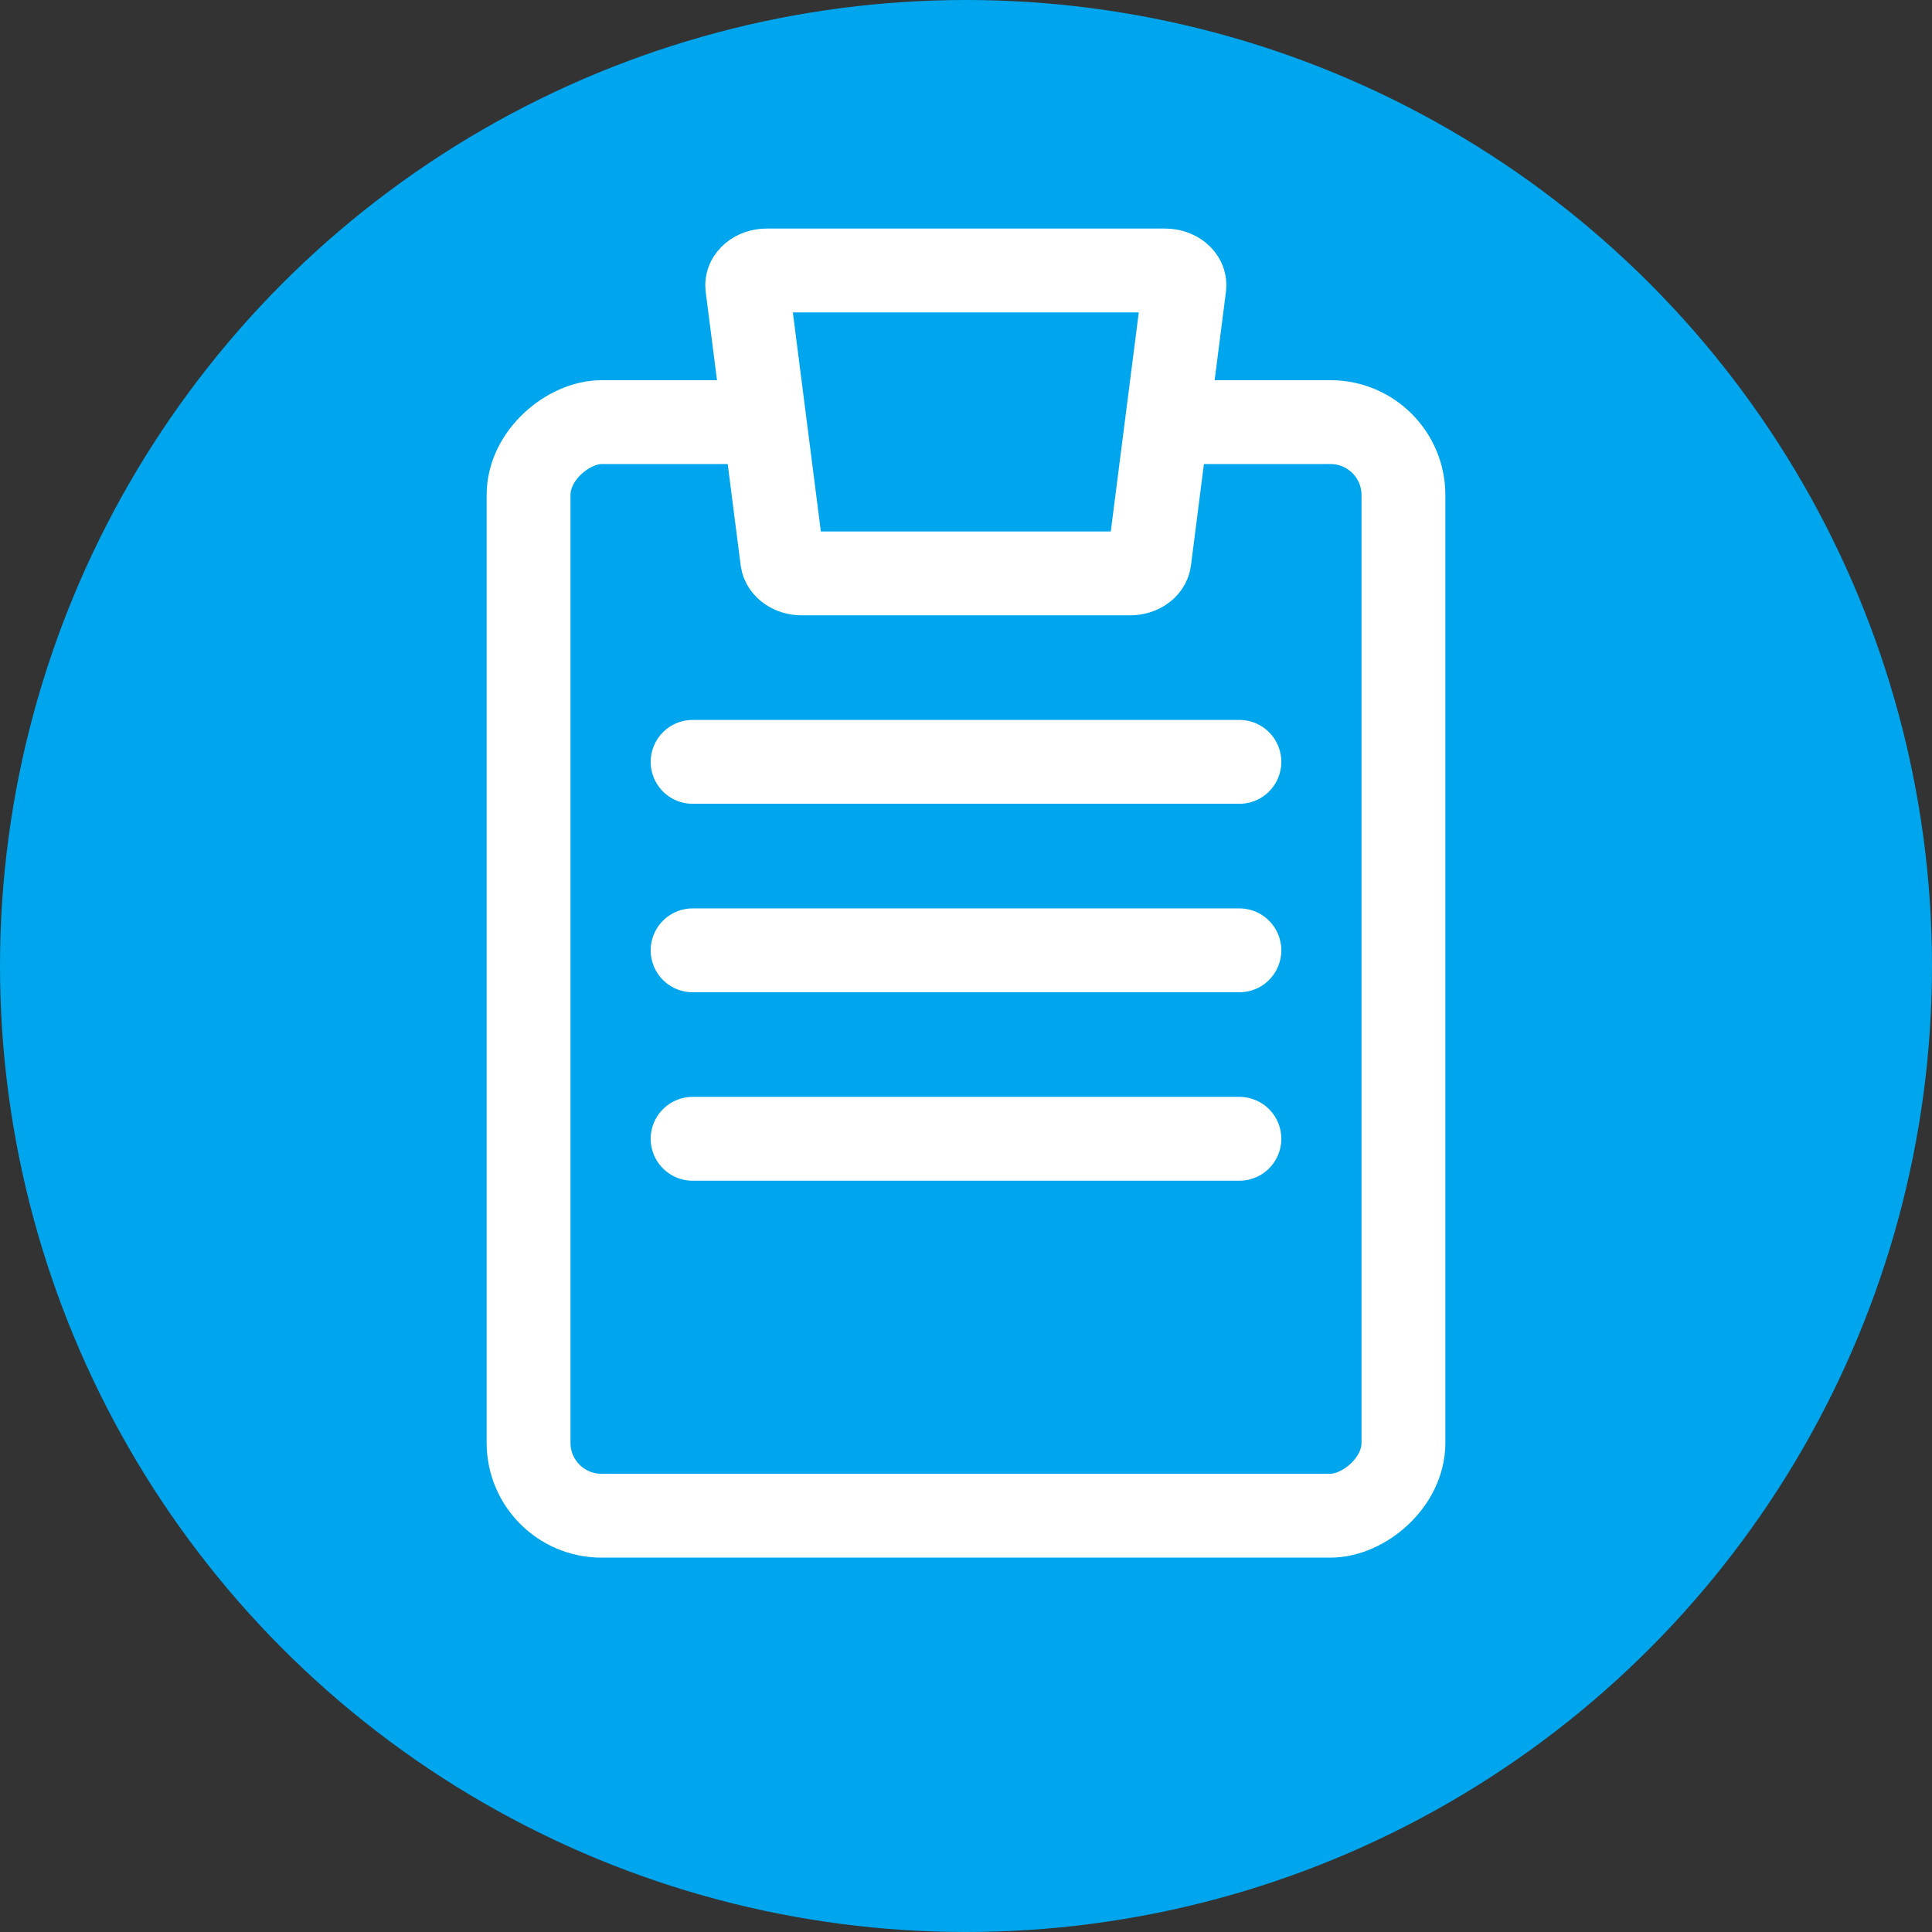
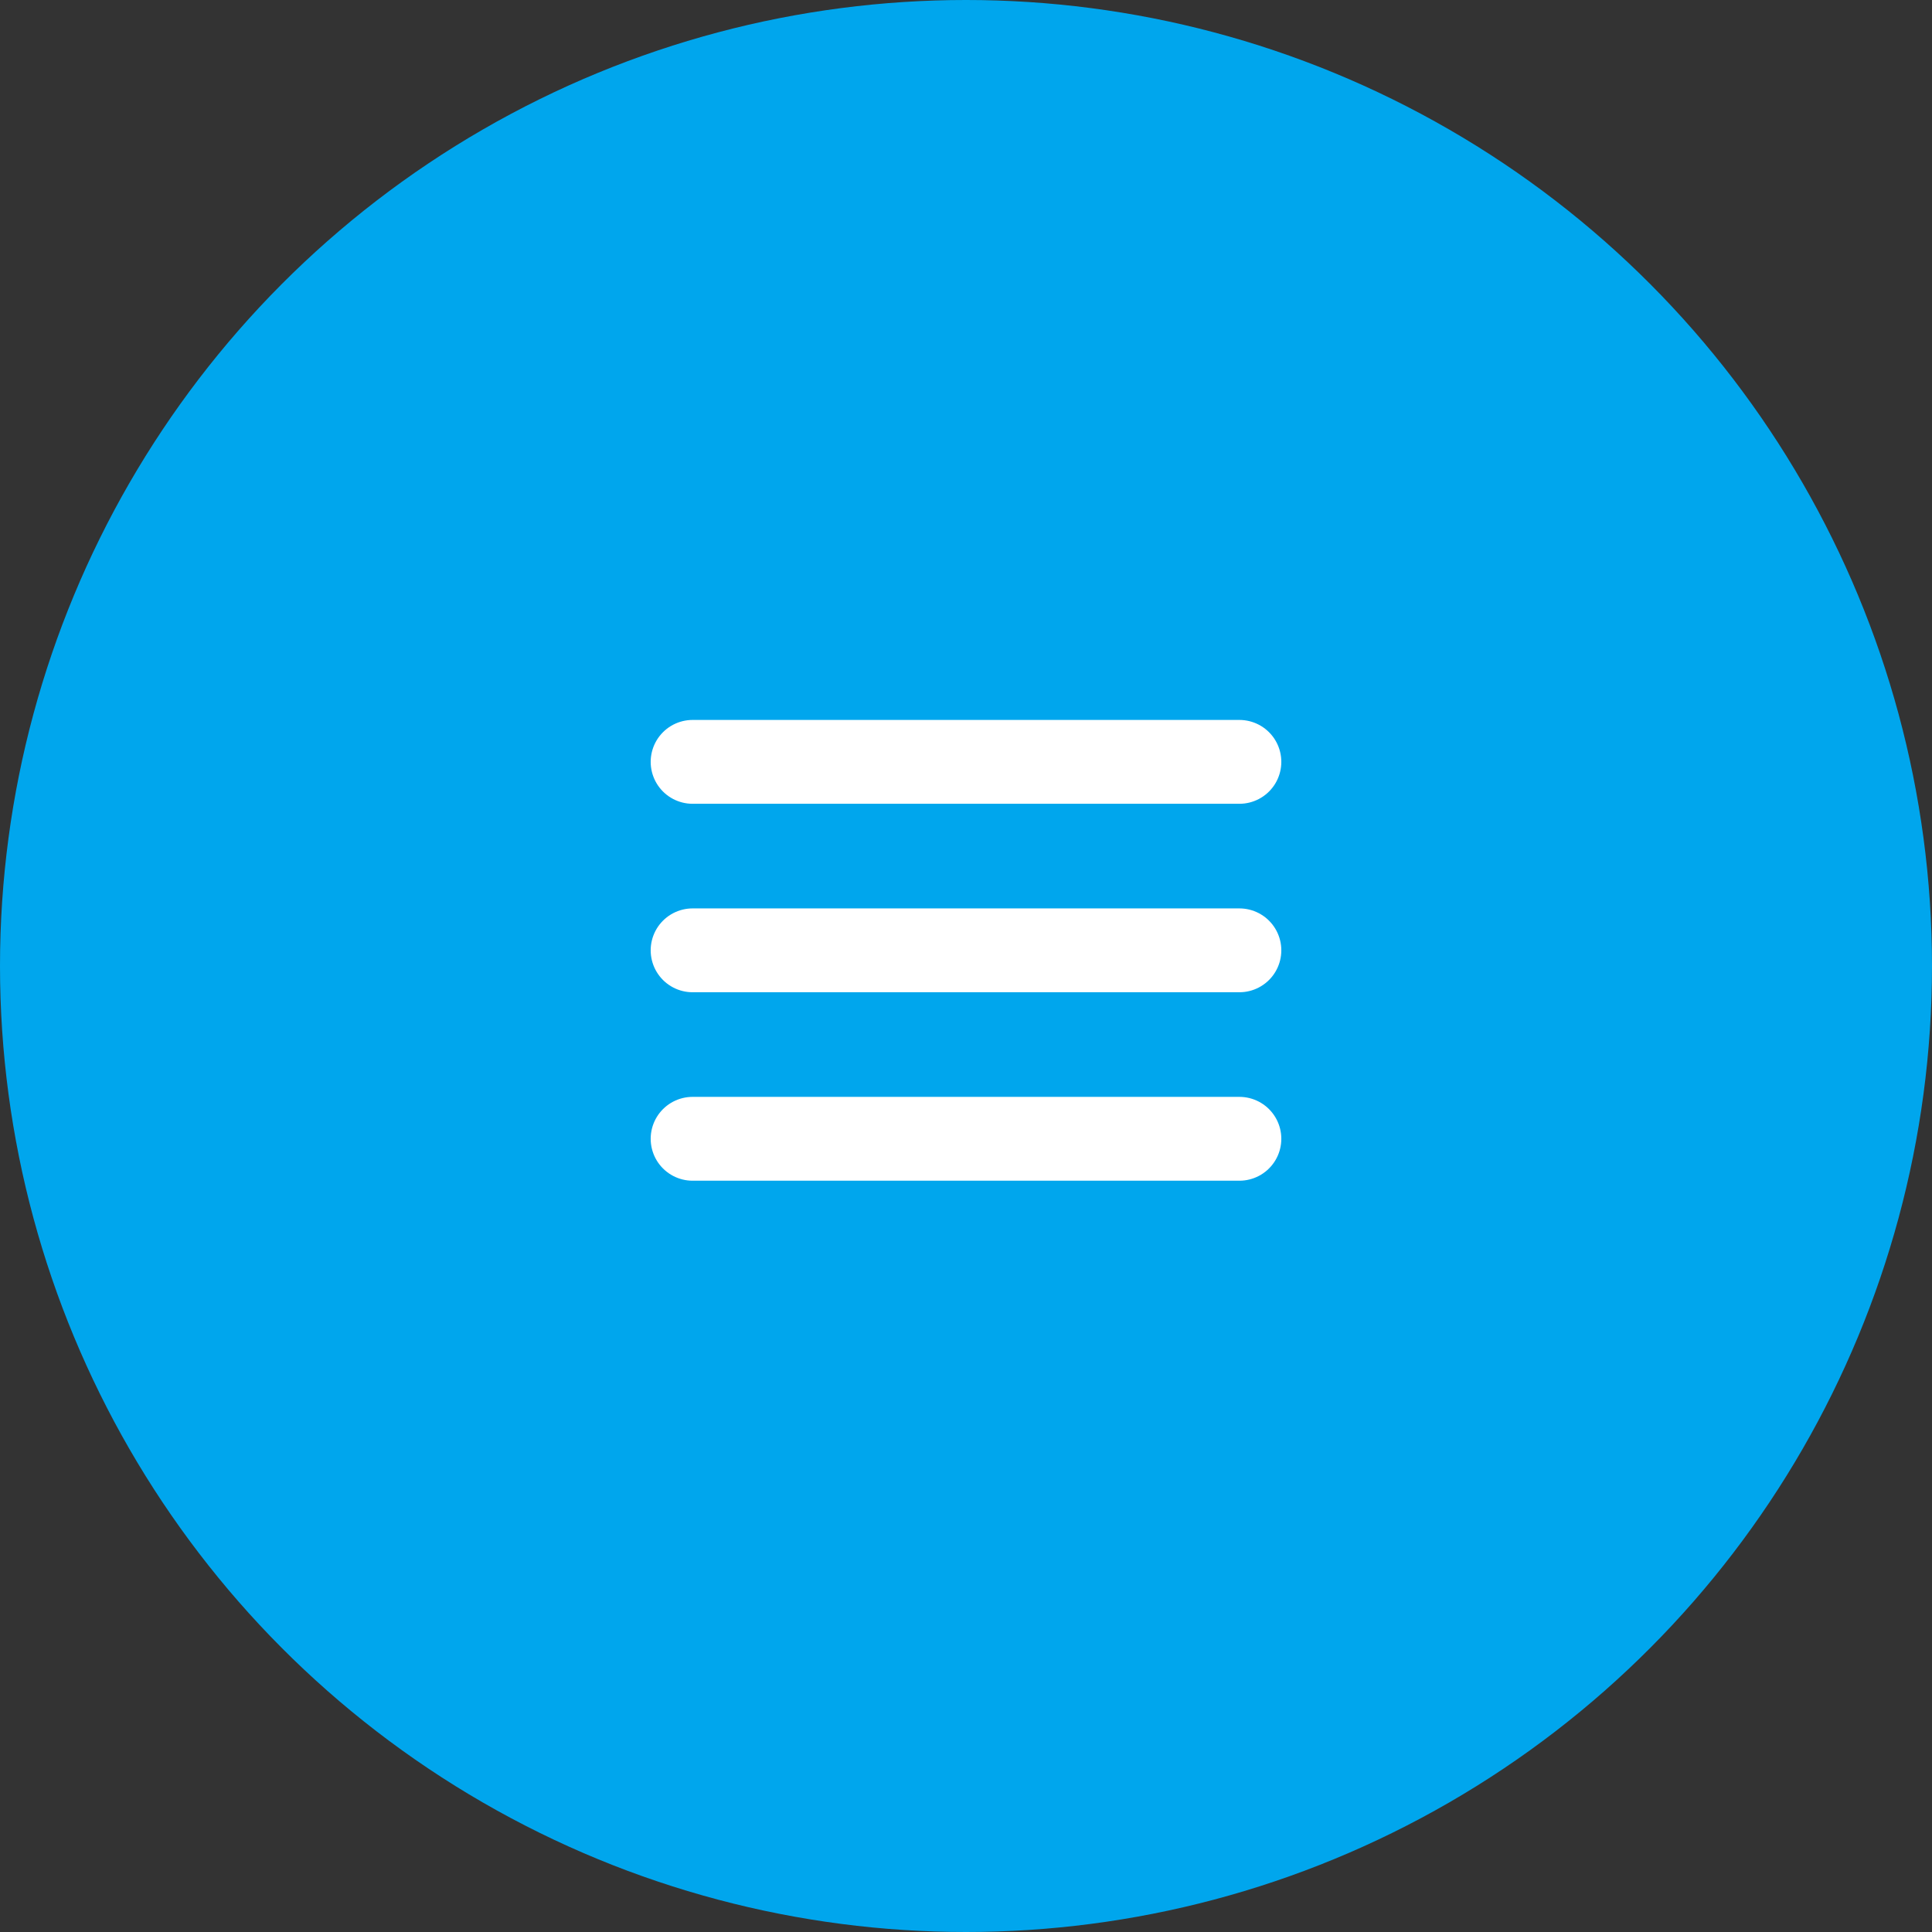
<svg xmlns="http://www.w3.org/2000/svg" id="Lead_Generating" data-name="Lead Generating" viewBox="0 0 53 53">
  <rect x="0" y="0" width="53" height="53" fill="#333333" stroke="none" />
  <defs>
    <style> .cls-1, .cls-2, .cls-3, .cls-4 { fill: #00a6ed; } .cls-2, .cls-3, .cls-4 { stroke: #fff; stroke-width: 2.3px; } .cls-2, .cls-4 { stroke-miterlimit: 10; } .cls-3 { stroke-linejoin: round; } .cls-3, .cls-4 { stroke-linecap: round; } </style>
  </defs>
  <circle id="Oval" class="cls-1" cx="26.5" cy="26.5" r="26.5" />
  <g>
-     <rect class="cls-3" x="11.5" y="14.58" width="30" height="24" rx="2" ry="2" transform="translate(53.08 .08) rotate(90)" />
-     <path class="cls-2" d="M21.03,7.42h10.93c.31,0,.56.2.53.44l-.96,7.51c-.03.21-.26.36-.53.36h-9.01c-.27,0-.5-.16-.53-.36l-.96-7.51c-.03-.23.22-.44.53-.44Z" />
-   </g>
+     </g>
  <line class="cls-4" x1="19" y1="26.07" x2="34" y2="26.07" />
  <line class="cls-4" x1="19" y1="31.24" x2="34" y2="31.24" />
  <line class="cls-4" x1="19" y1="20.9" x2="34" y2="20.9" />
</svg>